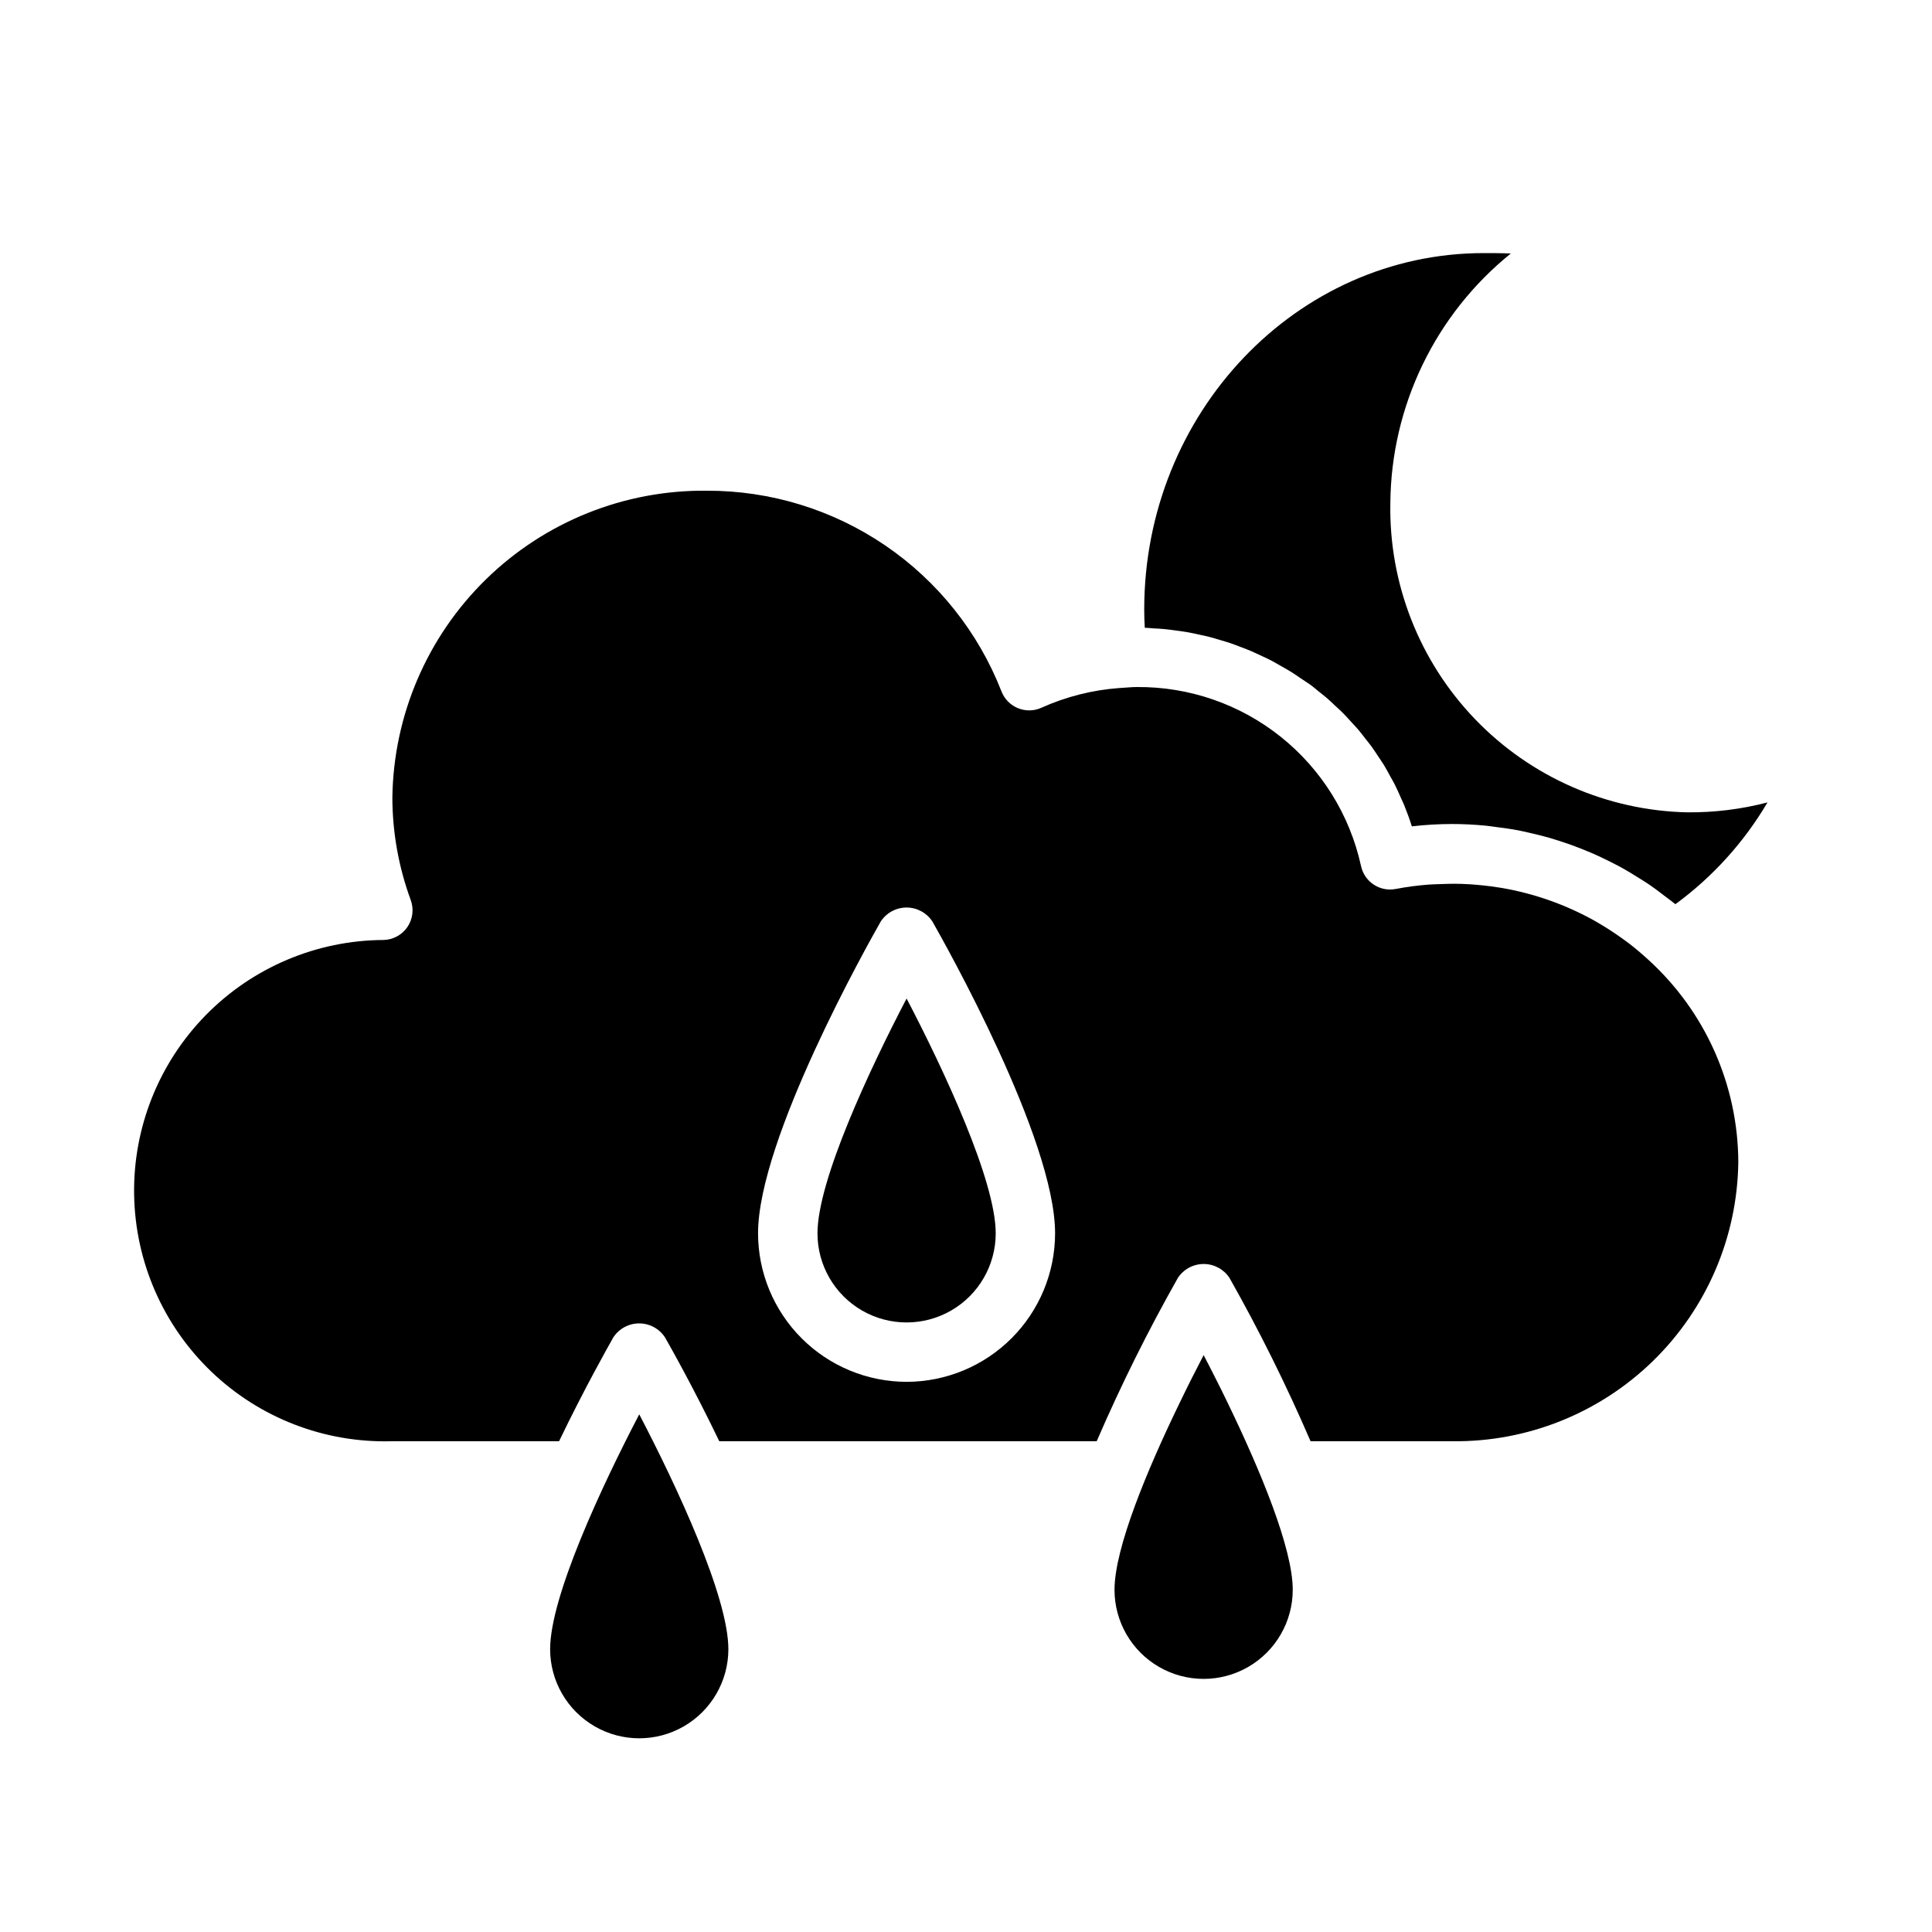
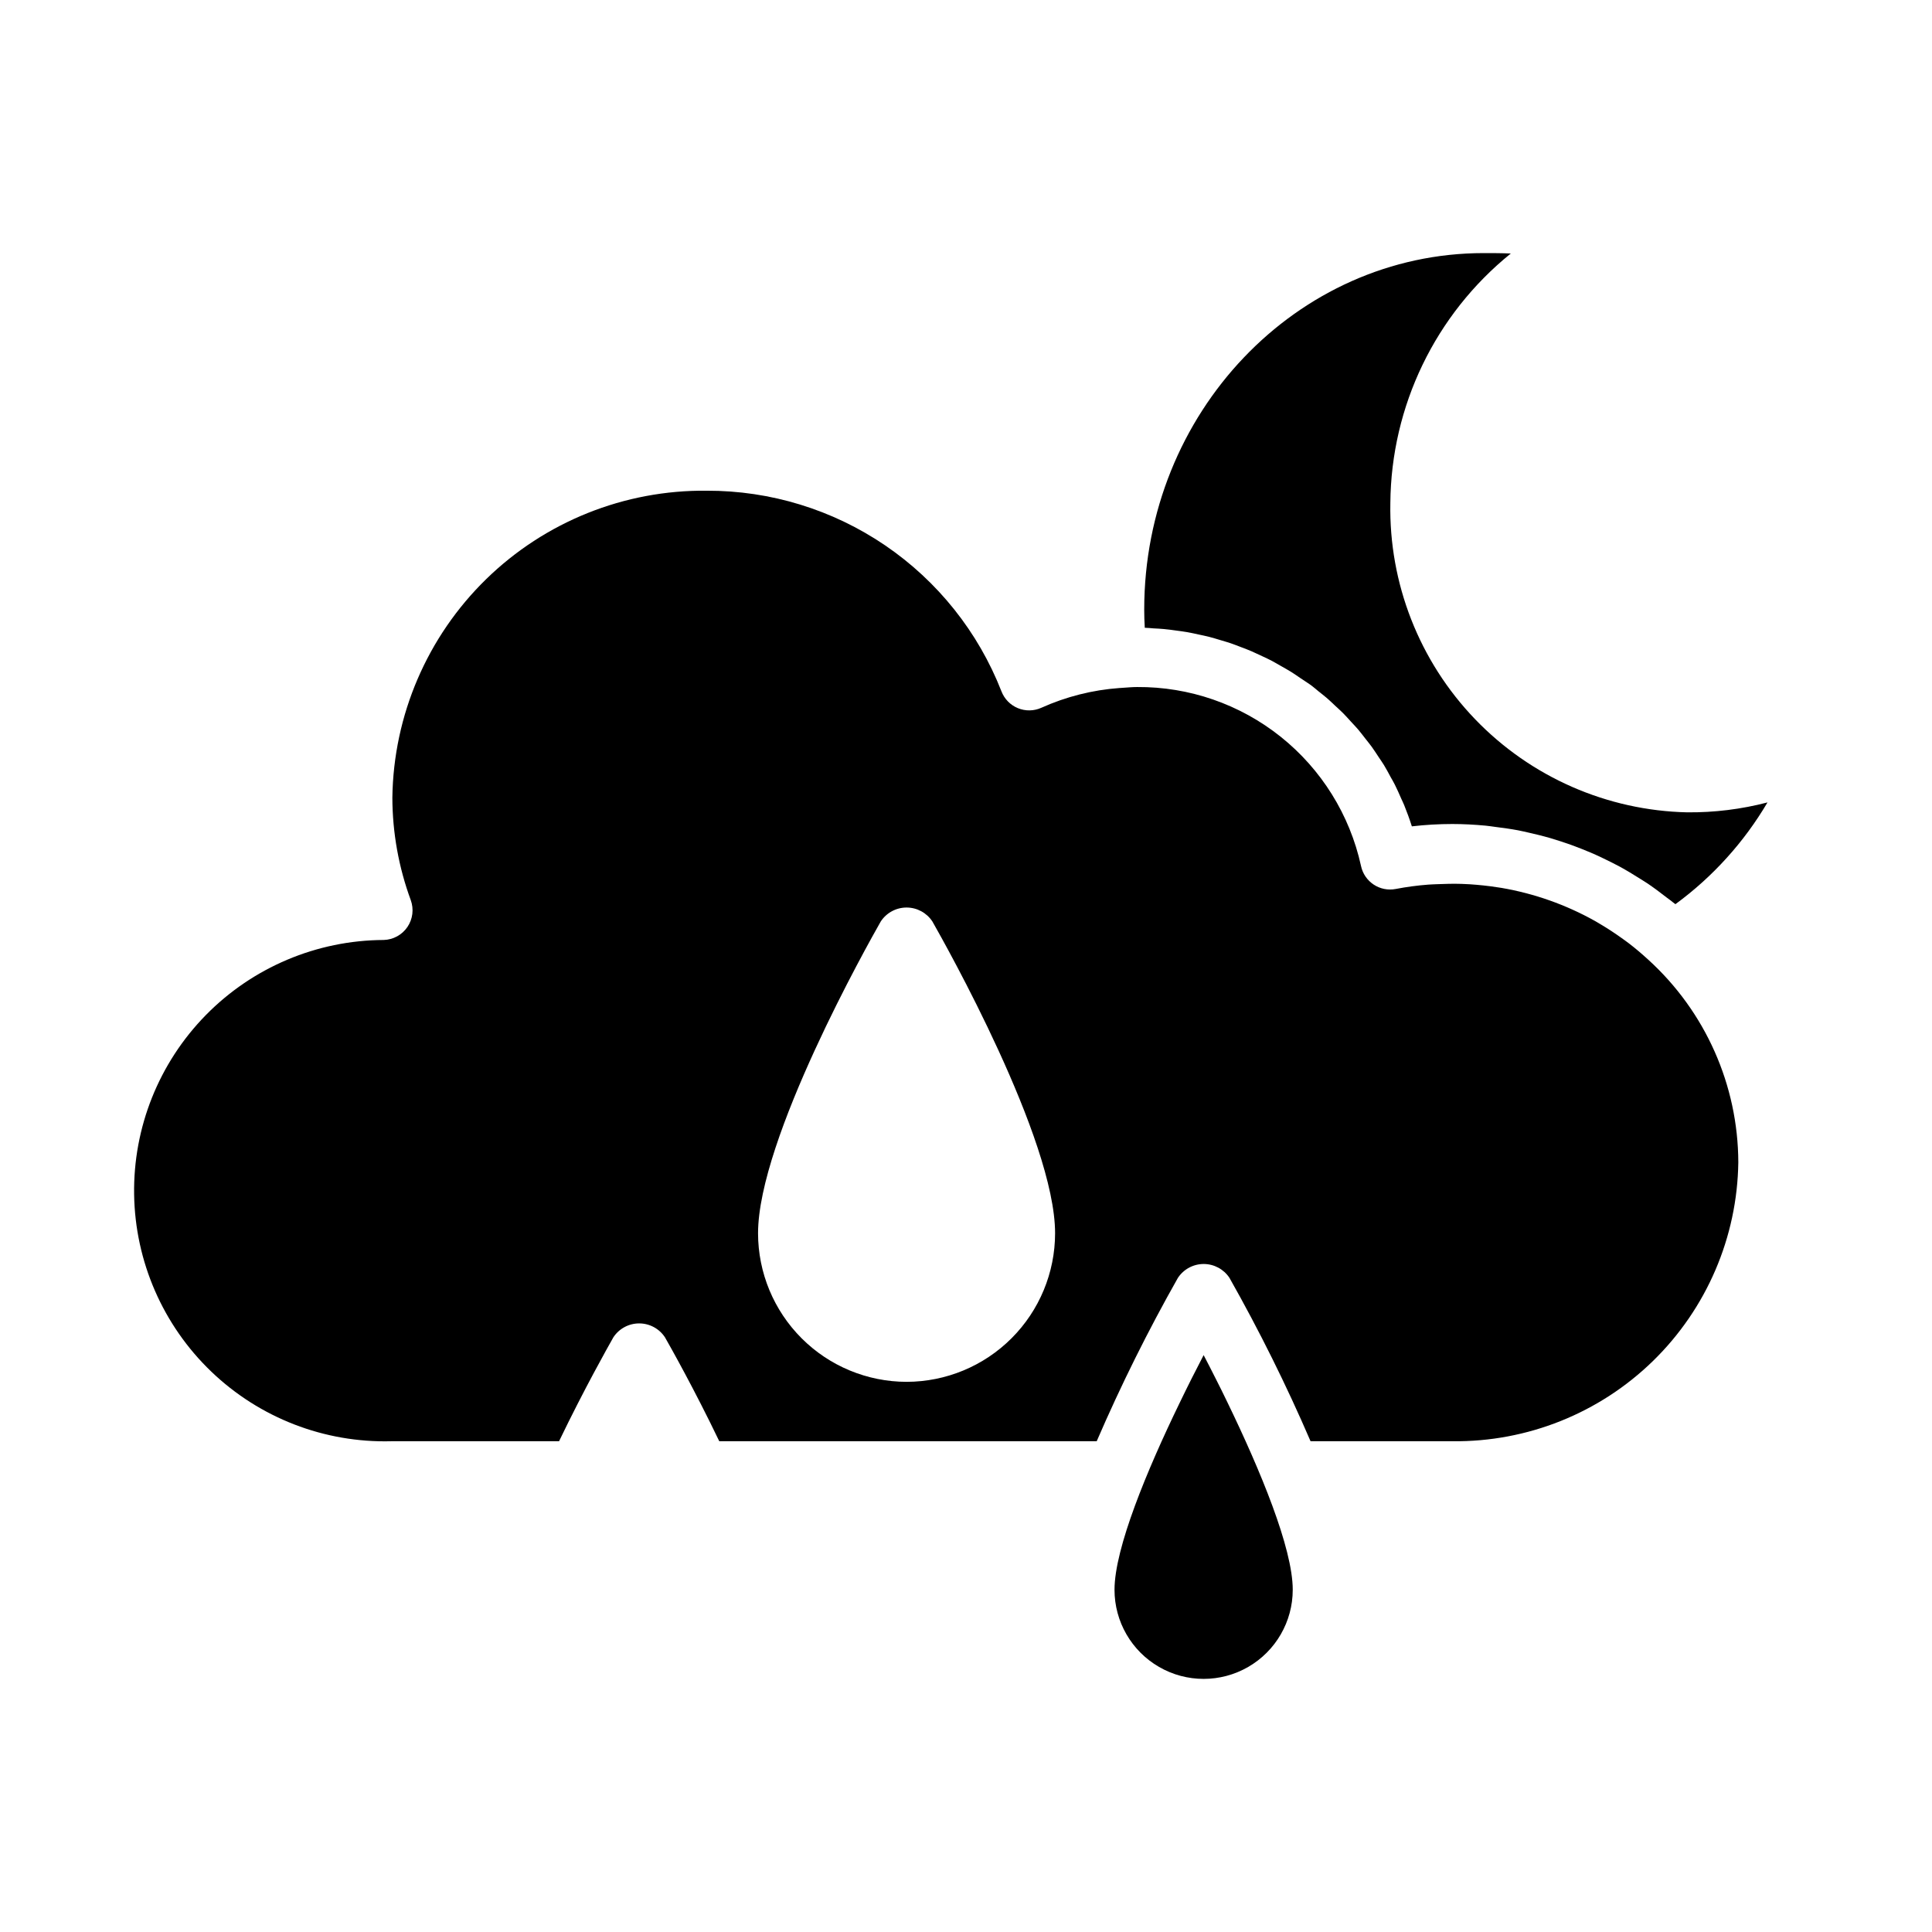
<svg xmlns="http://www.w3.org/2000/svg" fill="#000000" width="800px" height="800px" version="1.1" viewBox="144 144 512 512">
  <g>
    <path d="m591.18 359.28c-21.301-0.465-41.547-9.352-56.301-24.719-14.758-15.363-22.82-35.953-22.422-57.254 0.207-25.707 11.922-49.973 31.922-66.125-2.449-0.109-4.856-0.109-7.18-0.109-49.609 0-89.969 42.375-89.969 94.465 0 1.574 0.047 3.148 0.148 4.832 0.789 0 1.574 0.109 2.305 0.156 0.93 0.047 1.859 0.094 2.777 0.18 1.102 0.102 2.195 0.25 3.281 0.402 0.93 0.125 1.867 0.242 2.785 0.402 1.062 0.18 2.109 0.418 3.148 0.645 0.922 0.195 1.844 0.387 2.746 0.613 1.031 0.27 2.039 0.574 3.055 0.883 1.016 0.309 1.812 0.527 2.699 0.828 0.891 0.301 1.953 0.723 2.922 1.094 0.969 0.371 1.777 0.668 2.644 1.047 0.867 0.379 1.859 0.852 2.785 1.289 0.93 0.441 1.723 0.789 2.566 1.242 0.844 0.457 1.762 0.992 2.644 1.496 0.883 0.504 1.66 0.938 2.473 1.441 0.812 0.504 1.676 1.117 2.512 1.684 0.836 0.566 1.574 1.047 2.363 1.574 0.789 0.527 1.574 1.25 2.363 1.883 0.789 0.629 1.48 1.156 2.195 1.77 0.715 0.613 1.504 1.379 2.25 2.078 0.746 0.699 1.379 1.25 2.039 1.914 0.66 0.66 1.41 1.512 2.109 2.273s1.258 1.332 1.852 2.023c0.59 0.691 1.332 1.66 1.984 2.504 0.551 0.699 1.117 1.387 1.645 2.109 0.652 0.898 1.242 1.836 1.859 2.762 0.465 0.707 0.961 1.395 1.402 2.117 0.621 1.023 1.18 2.078 1.754 3.148 0.371 0.676 0.789 1.332 1.117 2.023 0.605 1.188 1.133 2.426 1.676 3.66 0.262 0.582 0.551 1.148 0.789 1.738 0.746 1.844 1.434 3.723 2.039 5.637l0.004 0.008c3.562-0.414 7.144-0.621 10.73-0.621 2.961 0 5.887 0.164 8.801 0.434 0.906 0.086 1.785 0.234 2.684 0.348 2.008 0.25 4.008 0.527 5.984 0.898 0.977 0.188 1.93 0.426 2.891 0.637 1.891 0.418 3.754 0.883 5.598 1.418 0.922 0.27 1.828 0.551 2.731 0.852 1.863 0.598 3.699 1.258 5.512 1.984 0.789 0.324 1.645 0.66 2.465 1.008 1.859 0.789 3.676 1.668 5.512 2.59 0.723 0.371 1.457 0.73 2.164 1.117 1.828 1 3.606 2.078 5.367 3.195 0.637 0.41 1.289 0.789 1.922 1.211 1.77 1.195 3.488 2.481 5.18 3.801 0.551 0.434 1.117 0.789 1.652 1.258 0.211 0.172 0.441 0.324 0.652 0.496 9.883-7.238 18.184-16.414 24.402-26.969-6.93 1.809-14.07 2.691-21.23 2.629z" />
    <path d="m486.59 565.31c0-11.059-8.66-31.797-17.184-49.414-0.566-1.18-1.133-2.363-1.699-3.488l-1.504-2.992c-1.102-2.195-2.188-4.32-3.227-6.297-1.039 1.992-2.125 4.117-3.227 6.297l-1.504 3.023c-0.566 1.148-1.133 2.305-1.699 3.488-8.527 17.586-17.188 38.359-17.188 49.383 0 8.438 4.5 16.23 11.809 20.449 7.305 4.219 16.309 4.219 23.613 0 7.309-4.219 11.809-12.012 11.809-20.449z" />
    <path d="m580.82 398.34c-1.66-1.52-3.371-2.984-5.148-4.344-0.645-0.496-1.316-0.961-1.977-1.441-1.812-1.289-3.668-2.519-5.582-3.644-0.488-0.293-0.961-0.582-1.449-0.859v0.004c-7.691-4.305-16.062-7.266-24.75-8.754l-1.164-0.172c-2.363-0.379-4.809-0.621-7.234-0.789-0.723-0.039-1.449-0.078-2.18-0.102-2.211-0.078-4.434 0-6.652 0.086-0.73 0.039-1.457 0.047-2.188 0.109-2.883 0.219-5.75 0.602-8.59 1.148-4.242 0.836-8.363-1.906-9.234-6.141-2.965-13.5-10.477-25.57-21.277-34.195-10.805-8.625-24.238-13.277-38.062-13.176-1.266 0-2.512 0.125-3.762 0.203l-0.789 0.055h-0.086c-7.16 0.516-14.172 2.289-20.719 5.234-1.977 0.895-4.238 0.93-6.246 0.098-2.004-0.828-3.578-2.453-4.348-4.481-6.141-15.695-16.883-29.164-30.812-38.648-13.934-9.48-30.402-14.531-47.254-14.488-21.832-0.234-42.863 8.195-58.484 23.441-15.621 15.25-24.559 36.07-24.852 57.898 0.023 9.27 1.672 18.461 4.875 27.16 0.863 2.375 0.535 5.023-0.883 7.117-1.422 2.09-3.762 3.375-6.289 3.445-17.746 0.078-34.723 7.25-47.148 19.918-12.426 12.672-19.266 29.785-18.992 47.531 0.27 17.742 7.629 34.641 20.438 46.926 12.805 12.285 29.992 18.934 47.734 18.465h44.438c6.668-13.848 12.957-25 14.398-27.551 1.516-2.297 4.082-3.676 6.832-3.676s5.316 1.379 6.832 3.676c1.441 2.519 7.731 13.672 14.398 27.551h100.02c6.394-14.805 13.578-29.258 21.52-43.293 1.516-2.297 4.082-3.68 6.836-3.68 2.75 0 5.316 1.383 6.832 3.68 7.93 14.035 15.105 28.488 21.488 43.293h37.605c19.84 0.223 38.957-7.434 53.16-21.289 14.199-13.859 22.324-32.781 22.594-52.621-0.062-20.453-8.719-39.938-23.852-53.695zm-196.57 111.86c-10.434-0.012-20.438-4.164-27.816-11.543-7.379-7.379-11.531-17.383-11.543-27.816 0-24.984 29.199-76.801 32.527-82.656 1.516-2.297 4.082-3.68 6.832-3.68s5.316 1.383 6.832 3.68c3.332 5.856 32.527 57.668 32.527 82.656-0.012 10.434-4.16 20.438-11.539 27.816-7.379 7.379-17.383 11.531-27.82 11.543z" />
-     <path d="m360.64 470.85c0 8.438 4.504 16.234 11.809 20.453 7.309 4.215 16.309 4.215 23.617 0 7.309-4.219 11.809-12.016 11.809-20.453 0-13.918-13.68-43.211-23.617-62.234-9.934 19.023-23.617 48.316-23.617 62.234z" />
-     <path d="m289.79 581.05c0 8.438 4.504 16.234 11.809 20.453 7.309 4.219 16.309 4.219 23.617 0 7.305-4.219 11.809-12.016 11.809-20.453 0-13.918-13.68-43.211-23.617-62.234-9.934 19.023-23.617 48.316-23.617 62.234z" />
  </g>
</svg>